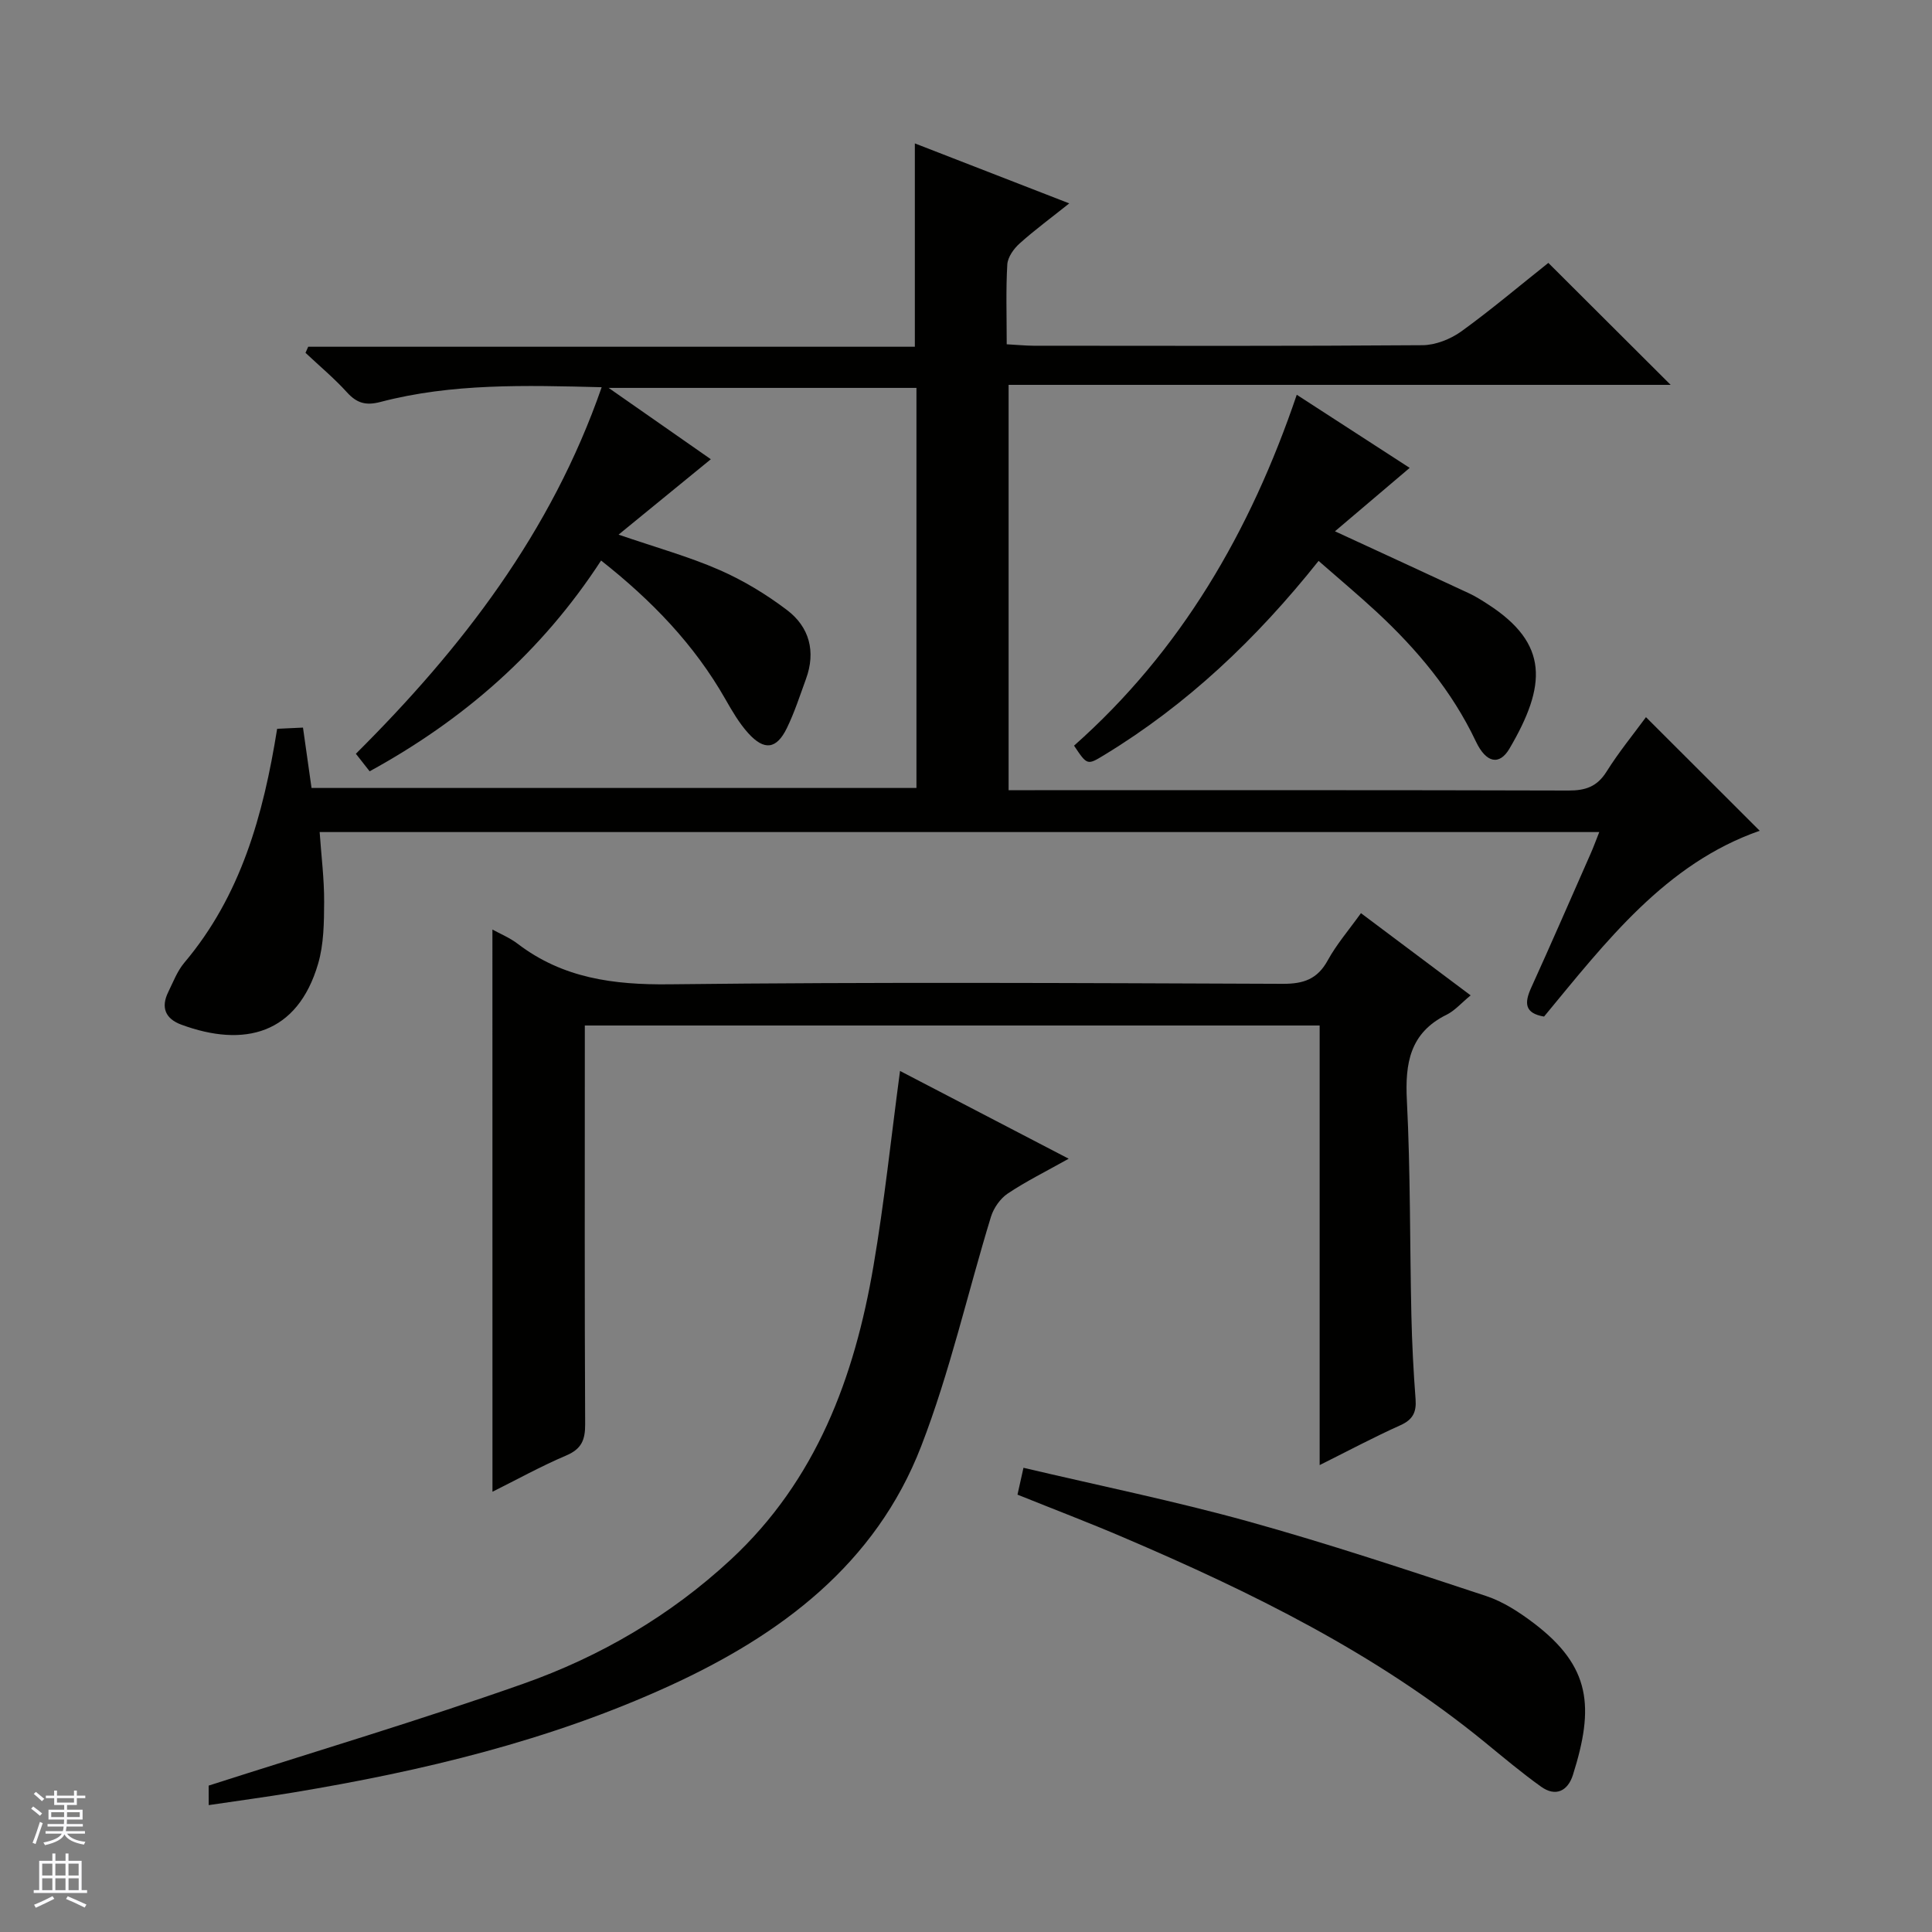
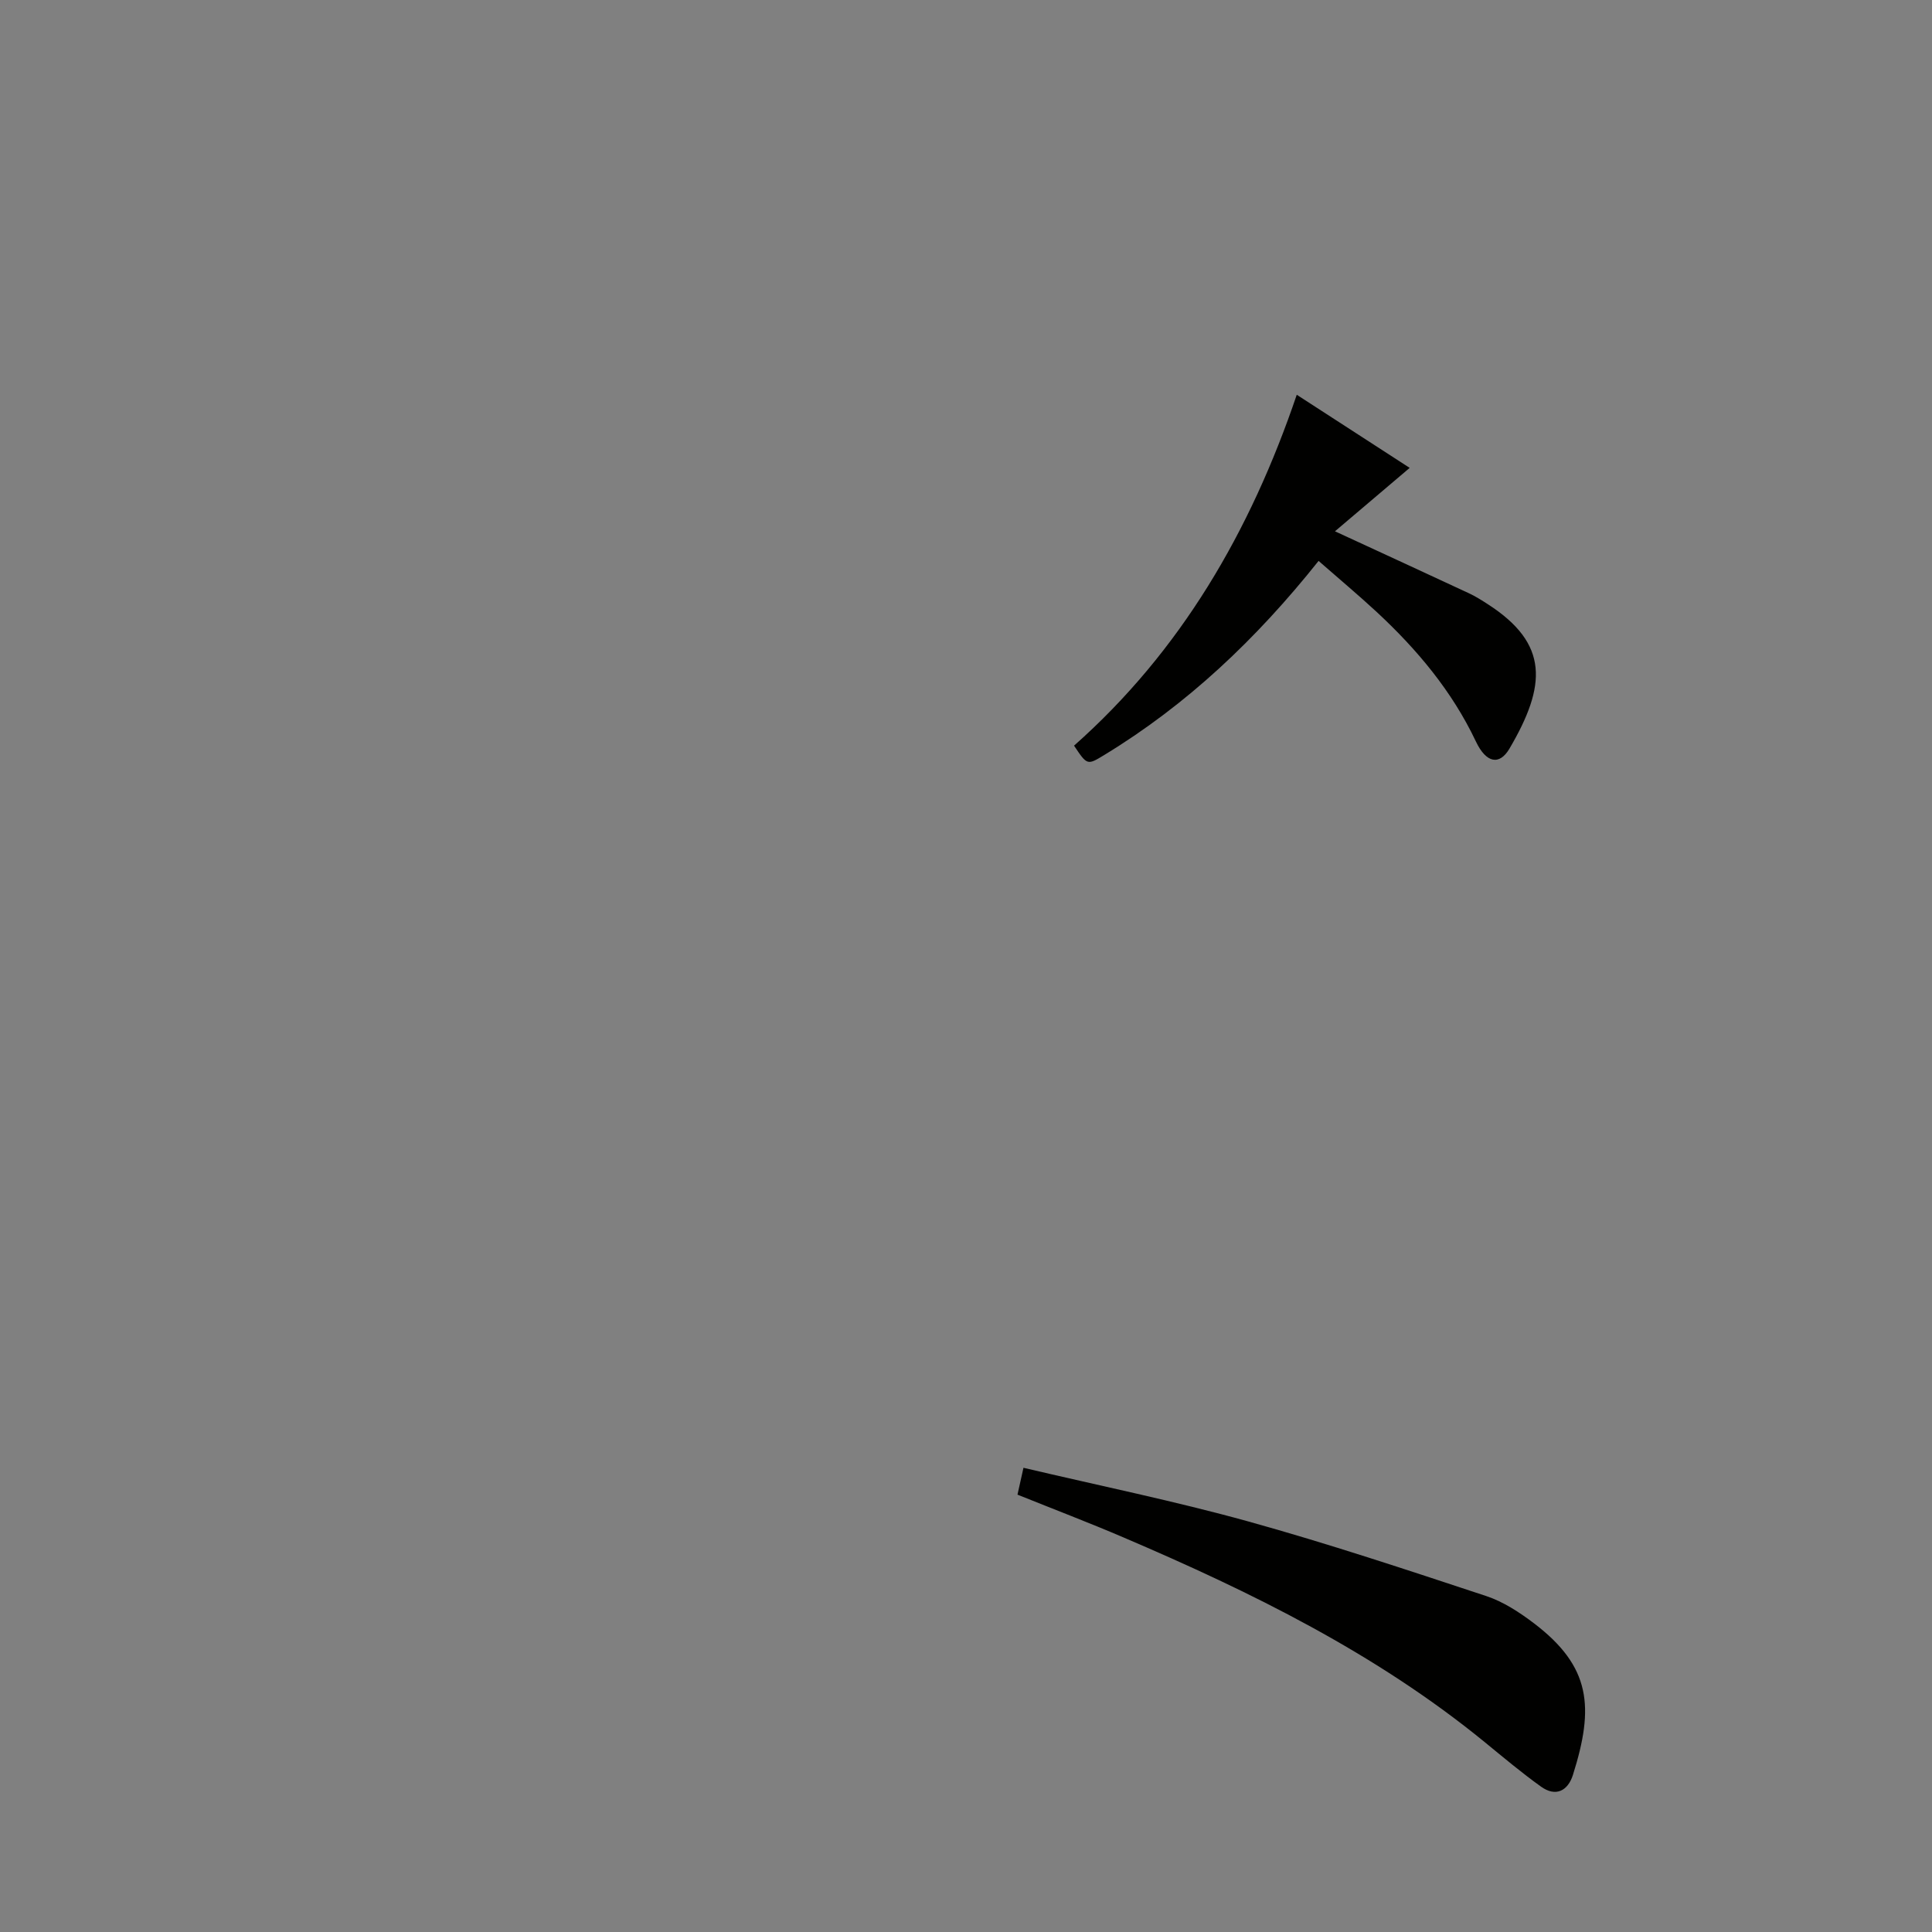
<svg xmlns="http://www.w3.org/2000/svg" enable-background="new 0 0 400 400" viewBox="0 0 400 400">
  <rect x="0" y="0" width="400" height="400" fill="#808080" stroke="none" />
  <g fill="#010100">
-     <path d="m320.57 54.43c8.62 8.59 16.74 16.7 25.32 25.25-45.75 0-91.21 0-137.07 0v83.92h5.45c36.83 0 73.66-.04 110.49.07 3.51.01 5.9-.8 7.85-3.9 2.55-4.07 5.62-7.81 8.17-11.29 7.93 7.92 15.75 15.73 23.55 23.52-19.48 6.8-31.79 22.92-44.65 38.47-4.05-.68-4.1-2.82-2.66-5.98 4.19-9.22 8.23-18.52 12.32-27.79.59-1.33 1.08-2.7 1.77-4.43-88.5 0-176.54 0-264.93 0 .34 4.94.95 9.69.93 14.44-.02 4.29-.06 8.77-1.25 12.83-4.28 14.61-15.35 17.4-28.33 12.6-3.28-1.21-4.27-3.55-2.7-6.74 1.02-2.08 1.87-4.35 3.33-6.08 11.7-13.86 16.35-30.5 19.22-48.43 1.63-.08 3.35-.16 5.35-.25.6 4.24 1.16 8.15 1.77 12.5h125.24c0-27.65 0-55.08 0-82.83-20.95 0-41.71 0-63.73 0 7.69 5.37 14.62 10.2 21.16 14.77-6.12 5.01-12.2 9.98-19.1 15.61 7.87 2.7 14.56 4.55 20.85 7.3 4.95 2.16 9.72 5.05 14.03 8.32 4.64 3.52 5.99 8.6 3.92 14.26-1.25 3.42-2.37 6.92-3.96 10.18-2.14 4.39-4.69 4.72-8.02 1.02-1.86-2.07-3.31-4.56-4.7-7-6.43-11.31-15.24-20.44-25.74-28.72-12.26 18.84-28.37 32.94-47.92 43.64-.92-1.18-1.8-2.3-2.85-3.63 21.96-21.86 40.45-45.84 50.89-75.89-15.89-.4-31-.83-45.8 3.05-3.02.79-4.89.26-6.93-1.99-2.65-2.92-5.71-5.47-8.59-8.18.19-.42.37-.84.56-1.26h125.6c0-14.25 0-27.8 0-42.1 10.45 4.06 20.85 8.1 31.97 12.42-3.77 3.01-7.16 5.5-10.27 8.29-1.22 1.09-2.47 2.84-2.56 4.36-.31 5.3-.12 10.62-.12 16.52 2.08.11 3.83.29 5.59.3 26.83.02 53.66.09 80.49-.11 2.71-.02 5.79-1.25 8.03-2.85 6.17-4.46 12.01-9.41 18.03-14.19z" />
-     <path d="m101.95 192.45c1.53.85 3.57 1.68 5.26 2.97 9.34 7.12 19.83 8.5 31.38 8.37 42.32-.49 84.65-.26 126.98-.1 4.3.02 7.18-.95 9.32-4.85 1.82-3.32 4.35-6.25 6.88-9.78 7.6 5.69 14.99 11.23 22.71 17.02-1.94 1.59-3.27 3.16-4.97 4-7.61 3.76-8.63 10.04-8.23 17.78.75 14.78.6 29.61.93 44.42.13 5.82.43 11.63.87 17.43.2 2.7-.59 4.23-3.16 5.38-5.44 2.44-10.7 5.25-16.7 8.24 0-30.64 0-60.66 0-91.01-50.88 0-101.25 0-152.14 0v5.52c0 25.66-.06 51.33.07 76.99.02 3.24-.71 5.14-3.89 6.5-5.33 2.27-10.43 5.1-15.3 7.52-.01-38.79-.01-77.48-.01-116.4z" />
-     <path d="m43.2 369.69c21.97-7.05 43.73-13.53 65.12-21.08 15.93-5.62 30.47-14.11 42.99-25.72 17.71-16.44 25.6-37.72 29.53-60.77 2.26-13.21 3.65-26.58 5.5-40.39 11.42 5.94 22.71 11.82 34.92 18.17-4.75 2.66-8.85 4.69-12.62 7.21-1.55 1.04-2.91 2.99-3.47 4.8-4.85 15.83-8.49 32.12-14.45 47.52-9.44 24.42-29.09 39.08-52.16 49.63-24.82 11.35-51.09 17.61-77.87 22.06-5.71.95-11.45 1.71-17.48 2.61-.01-1.97-.01-3.57-.01-4.04z" />
    <path d="m210.66 309.45c.4-1.77.75-3.34 1.24-5.56 15.69 3.7 31.25 6.87 46.51 11.1 16.58 4.6 32.94 10.05 49.28 15.45 3.55 1.17 6.9 3.37 9.92 5.66 11.79 8.98 12.49 17.34 8.04 31.4-1.04 3.27-3.54 4.6-6.59 2.41-4.04-2.89-7.85-6.1-11.7-9.25-22.52-18.39-48.3-31.05-74.82-42.38-7-3-14.13-5.71-21.88-8.83z" />
    <path d="m273 116.13c-12.91 16.21-27.23 29.75-44.35 40.17-3.55 2.16-3.55 2.17-6.28-1.92 22.06-19.54 36.48-44.26 46.11-72.65 8.37 5.42 16.12 10.44 23.38 15.14-5.14 4.36-10.12 8.59-15.47 13.13 10.05 4.64 18.93 8.72 27.8 12.86 1.35.63 2.62 1.44 3.87 2.25 12.67 8.17 12.13 16.82 4.46 29.88-2.06 3.51-4.81 3.05-6.96-1.49-4.95-10.44-12.17-19.03-20.52-26.79-3.78-3.5-7.73-6.8-12.04-10.58z" />
  </g>
-   <path d="m6.45 374.46.42-.45c.65.47 1.27.95 1.85 1.44l-.45.49c-.66-.56-1.26-1.06-1.83-1.48m.93 7.33-.63-.26c.55-1.36 1.05-2.8 1.52-4.33.19.1.38.19.59.27-.46 1.29-.95 2.73-1.48 4.32m-.38-10.38.44-.42c.43.34 1.01.82 1.74 1.44l-.49.49c-.53-.51-1.09-1.01-1.69-1.51m2.5.35h1.72v-1.04h.59v1.04h3.52v-1.04h.59v1.04h1.75v.53h-1.75v1.42h-2.03v.97h3.22v2.03h-3.24c0 .35-.01.66-.03.93h3.32v.53h-3.37c-.03.27-.08.58-.15.94h3.96v.53h-3.71c.67.92 1.93 1.48 3.79 1.68-.13.24-.23.44-.29.59-2.13-.38-3.48-1.08-4.04-2.12-.43.97-1.77 1.72-4.03 2.23-.09-.19-.2-.37-.33-.55 2.1-.42 3.37-1.03 3.81-1.83h-3.36v-.53h3.58c.08-.29.13-.61.16-.94h-3.33v-.53h3.39c.02-.27.04-.58.04-.93h-3.23v-2.03h3.25v-.97h-2.07v-1.42h-1.73zm1.12 3.44v1h2.65c.01-.3.02-.44.01-.4v-.25-.35zm1.19-2h3.52v-.91h-3.52zm4.71 2h-2.63v.59c0 .15-.01.28-.01.4h2.64z" fill="#fafafc" />
-   <path d="m13.55 383.74h.63v1.52h2.72v6.07h1.13v.6h-11.05v-.6h1.13v-6.07h2.73v-1.52h.63v1.52h2.1v-1.52zm-2.68 8.83.38.56c-1.24.63-2.53 1.25-3.85 1.85-.1-.21-.21-.42-.34-.63 1.36-.55 2.63-1.15 3.81-1.78m-2.13-4.27h2.1v-2.45h-2.1zm0 3.04h2.1v-2.46h-2.1zm2.72-3.04h2.1v-2.45h-2.1zm0 3.04h2.1v-2.46h-2.1zm6.07 3.6c-1.41-.71-2.7-1.3-3.86-1.78l.35-.56c1.45.62 2.75 1.19 3.88 1.72zm-1.25-9.09h-2.1v2.45h2.1zm-2.09 5.49h2.1v-2.46h-2.1z" fill="#fafafc" />
</svg>